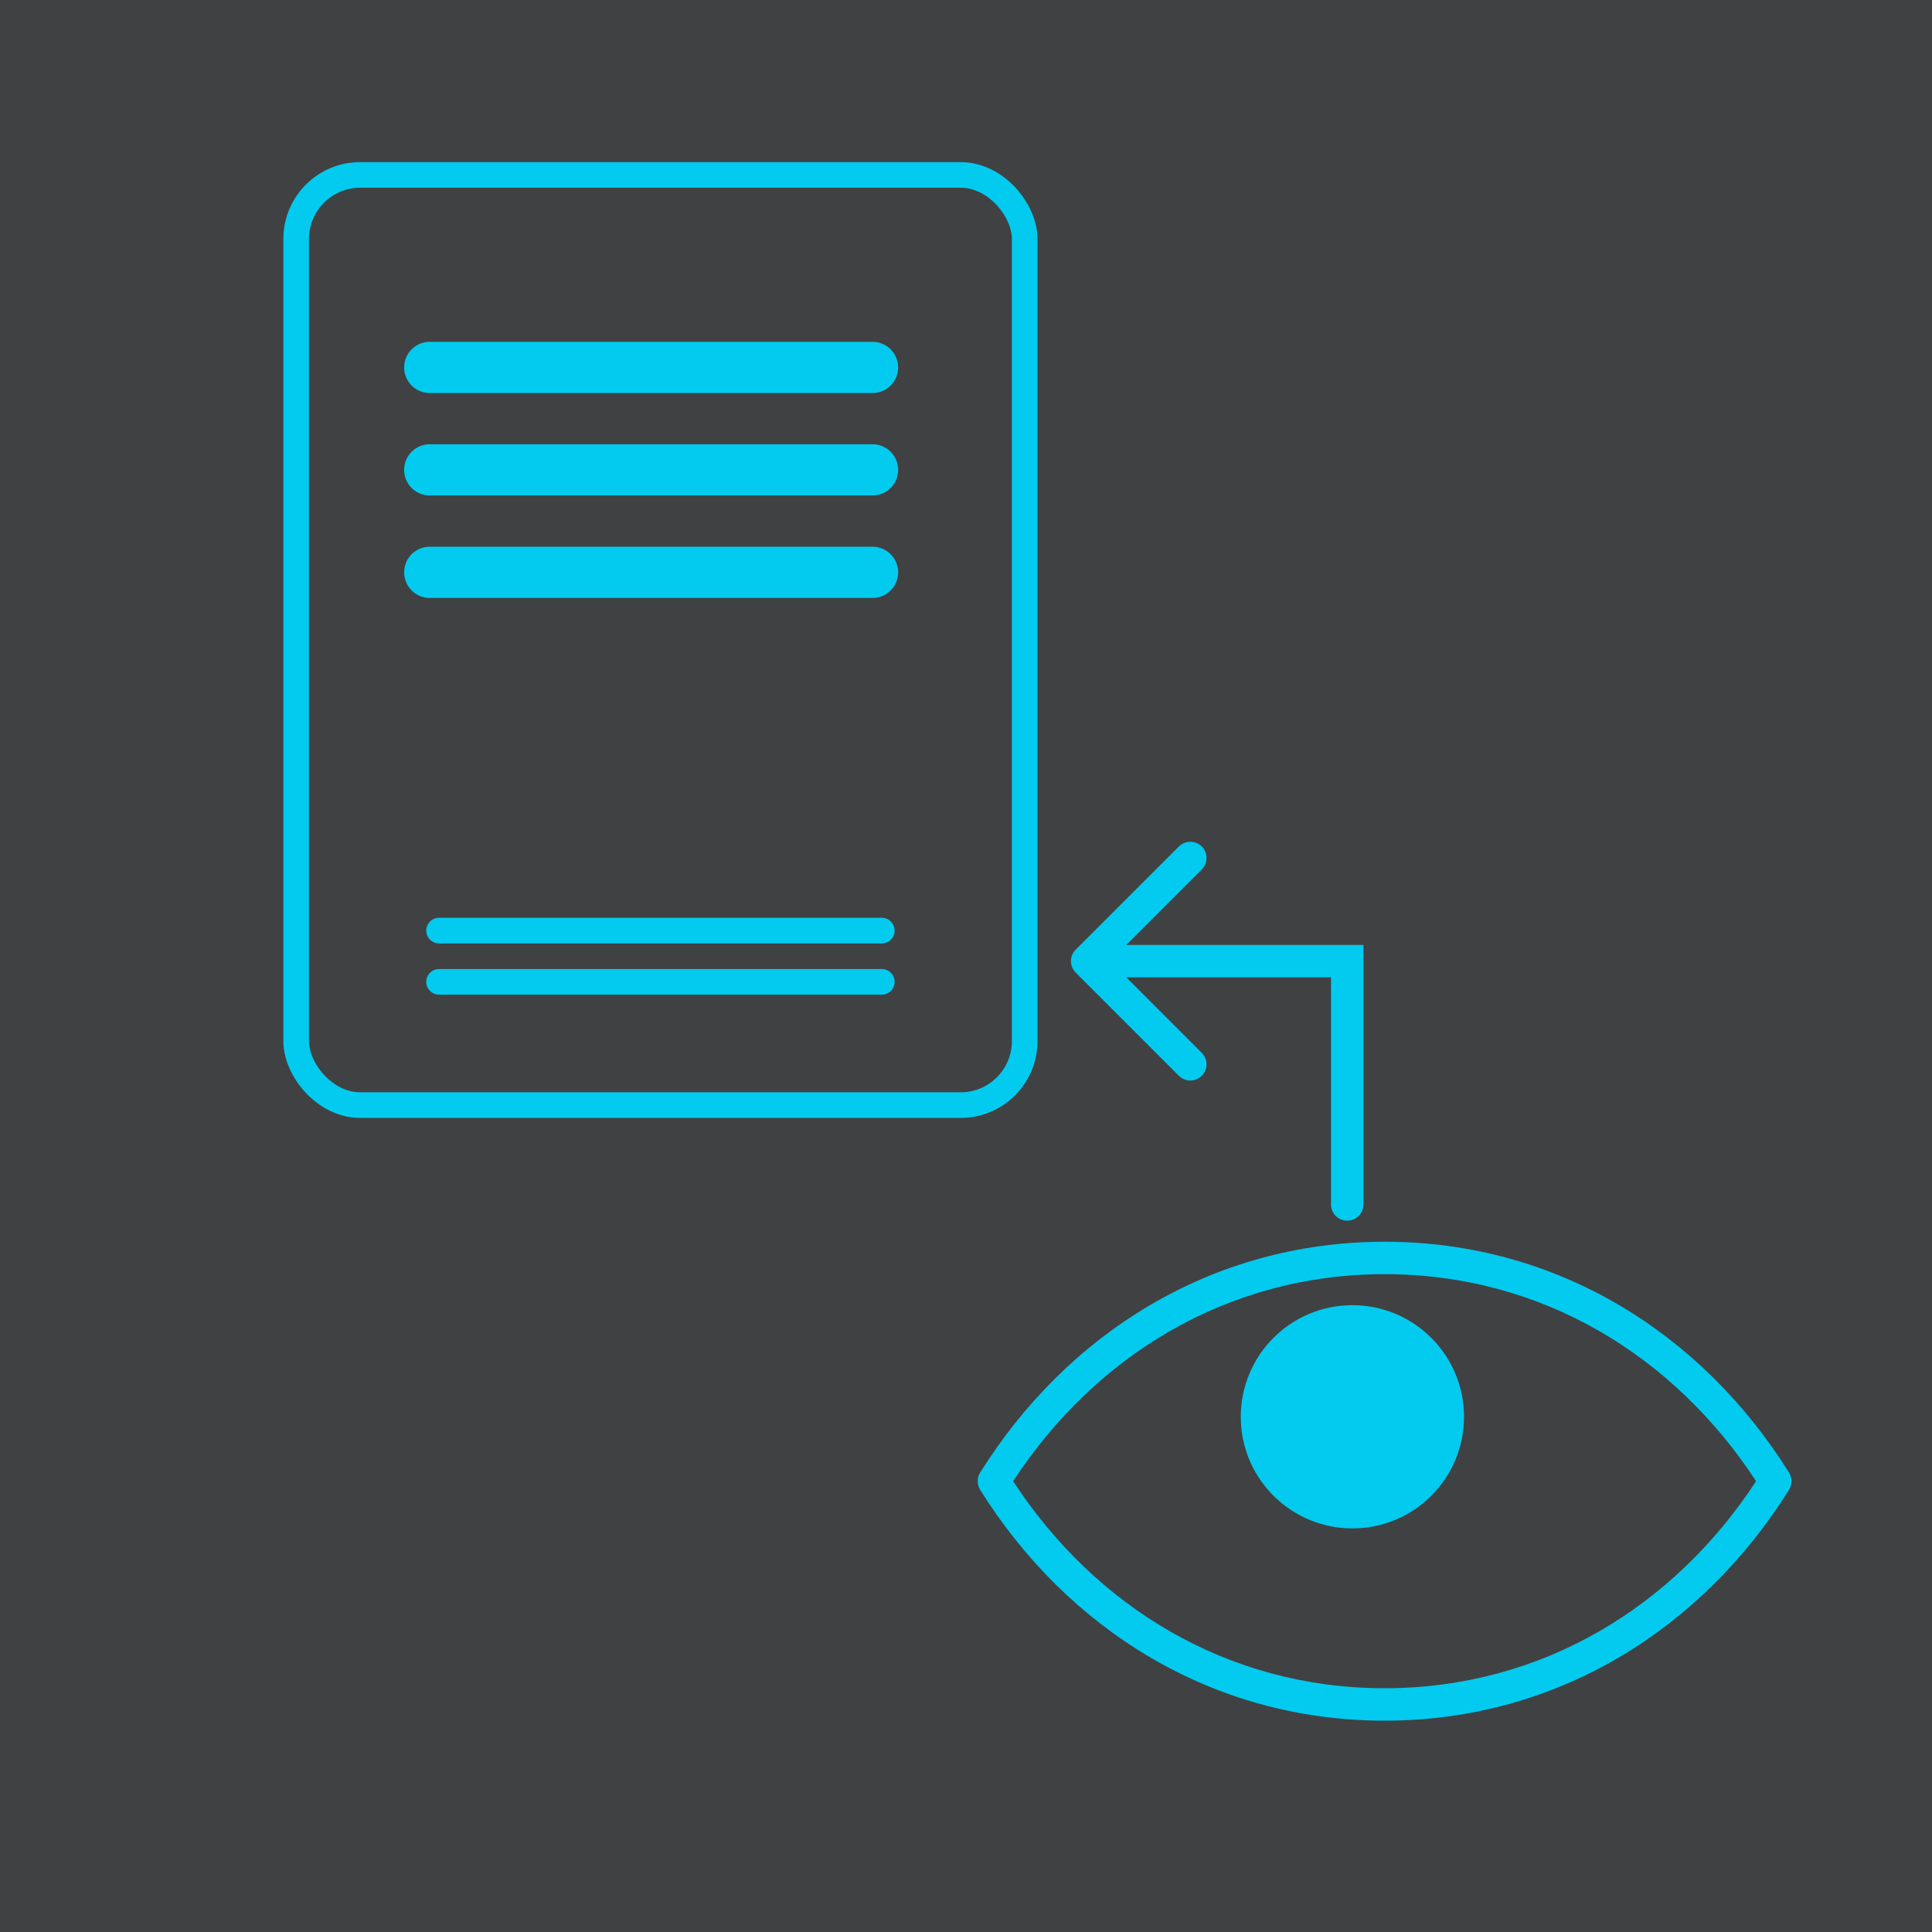
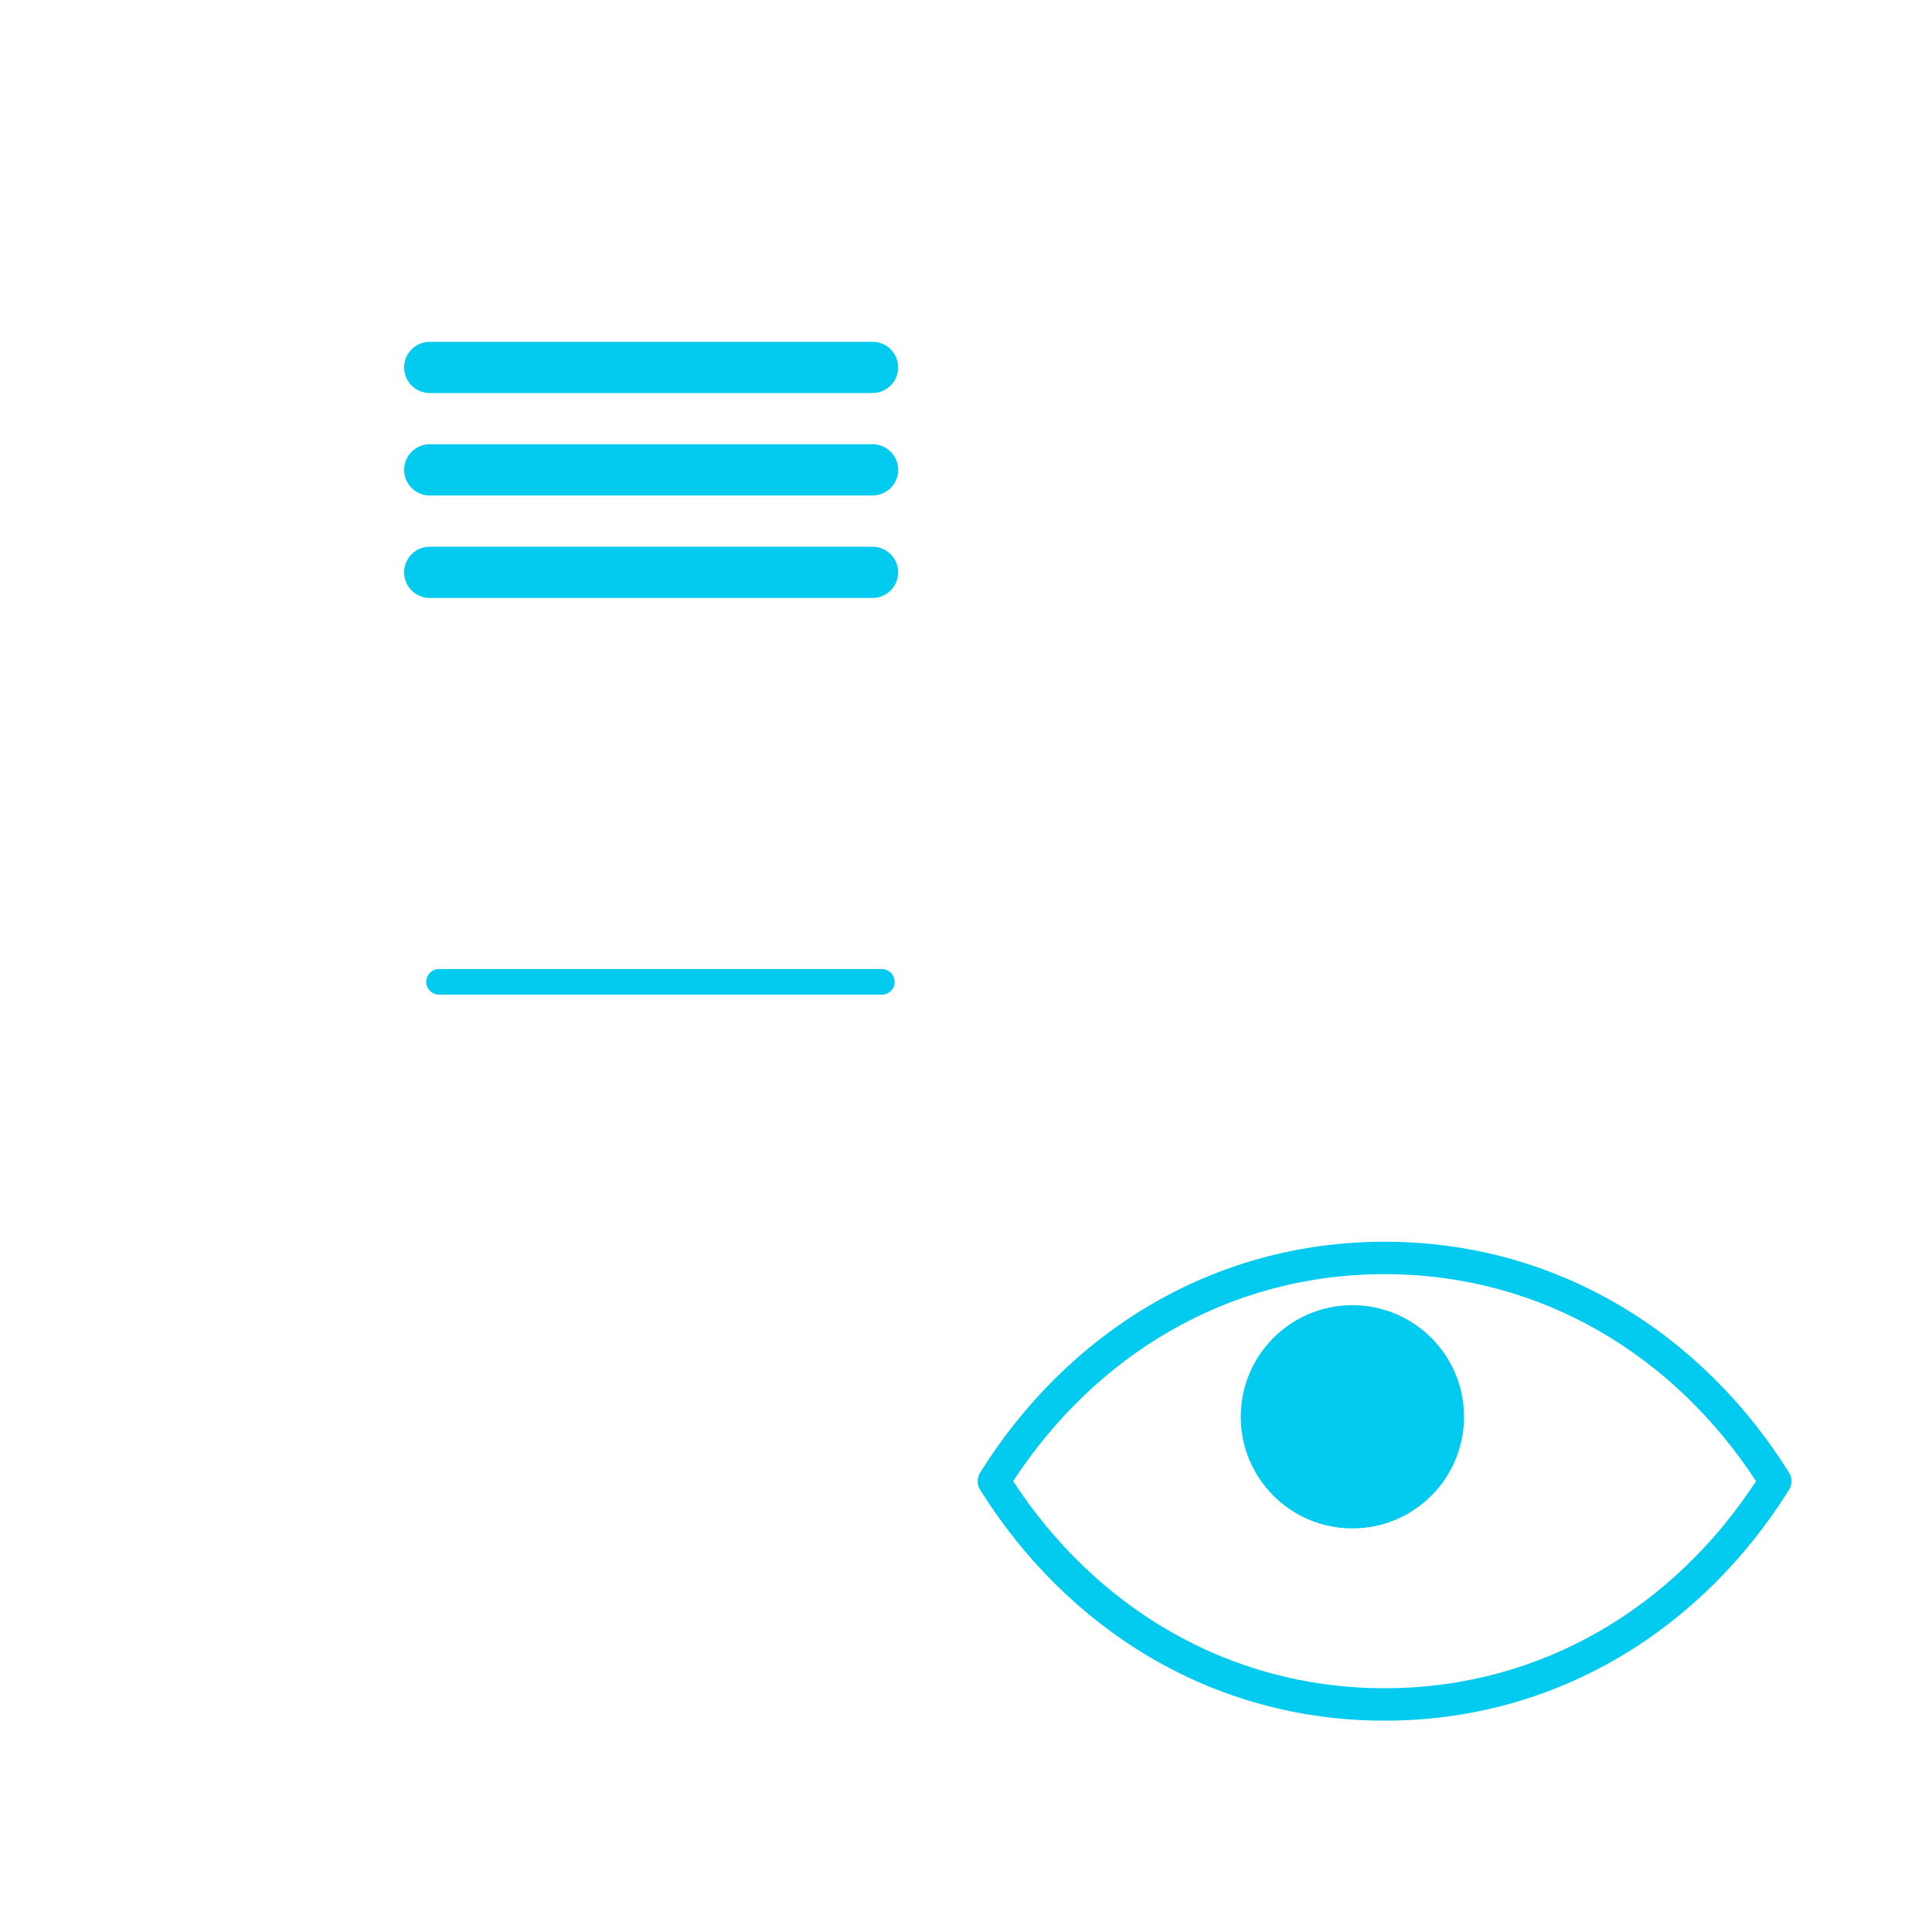
<svg xmlns="http://www.w3.org/2000/svg" width="50" height="50" viewBox="0 0 50 50" fill="none">
  <g clip-path="url(#clip0_50_130)">
-     <rect width="50" height="50" fill="#404143" />
-     <path d="M34.447 31.171C34.447 31.403 34.634 31.591 34.866 31.591C35.098 31.591 35.286 31.403 35.286 31.171H34.447ZM34.866 24.874H35.286V24.455H34.866V24.874ZM27.839 24.578C27.675 24.741 27.675 25.007 27.839 25.171L30.509 27.841C30.673 28.005 30.939 28.005 31.102 27.841C31.266 27.677 31.266 27.412 31.102 27.248L28.729 24.874L31.102 22.501C31.266 22.337 31.266 22.071 31.102 21.908C30.939 21.744 30.673 21.744 30.509 21.908L27.839 24.578ZM35.286 31.171V24.874H34.447V31.171H35.286ZM34.866 24.455H28.136V25.294H34.866V24.455Z" fill="#02CBEF" />
    <path fill-rule="evenodd" clip-rule="evenodd" d="M35.833 43.691C31.754 43.691 28.332 41.567 26.22 38.333C28.332 35.099 31.754 32.975 35.833 32.975C39.913 32.975 43.334 35.099 45.447 38.333C43.334 41.567 39.913 43.691 35.833 43.691ZM35.833 32.136C31.339 32.136 27.601 34.536 25.366 38.111C25.281 38.247 25.281 38.42 25.366 38.556C27.601 42.13 31.339 44.531 35.833 44.531C40.328 44.531 44.066 42.13 46.3 38.556C46.385 38.42 46.385 38.247 46.3 38.111C44.066 34.536 40.328 32.136 35.833 32.136ZM35 39.555C36.596 39.555 37.889 38.262 37.889 36.667C37.889 35.071 36.596 33.778 35 33.778C33.404 33.778 32.111 35.071 32.111 36.667C32.111 38.262 33.404 39.555 35 39.555Z" fill="#02CBEF" />
-     <rect x="7.665" y="4.527" width="18.854" height="24.073" rx="1.657" stroke="#02CBEF" stroke-width="0.663" />
    <path d="M11.122 9.509H22.581" stroke="#02CBEF" stroke-width="1.326" stroke-linecap="round" />
    <path d="M11.122 12.16H22.581" stroke="#02CBEF" stroke-width="1.326" stroke-linecap="round" />
    <path d="M11.122 14.812H22.581" stroke="#02CBEF" stroke-width="1.326" stroke-linecap="round" />
-     <path d="M11.363 24.084H22.822" stroke="#02CBEF" stroke-width="0.663" stroke-linecap="round" />
    <path d="M11.363 25.41H22.822" stroke="#02CBEF" stroke-width="0.663" stroke-linecap="round" />
  </g>
  <defs>
    <clipPath id="clip0_50_130">
      <rect width="50" height="50" fill="white" />
    </clipPath>
  </defs>
</svg>